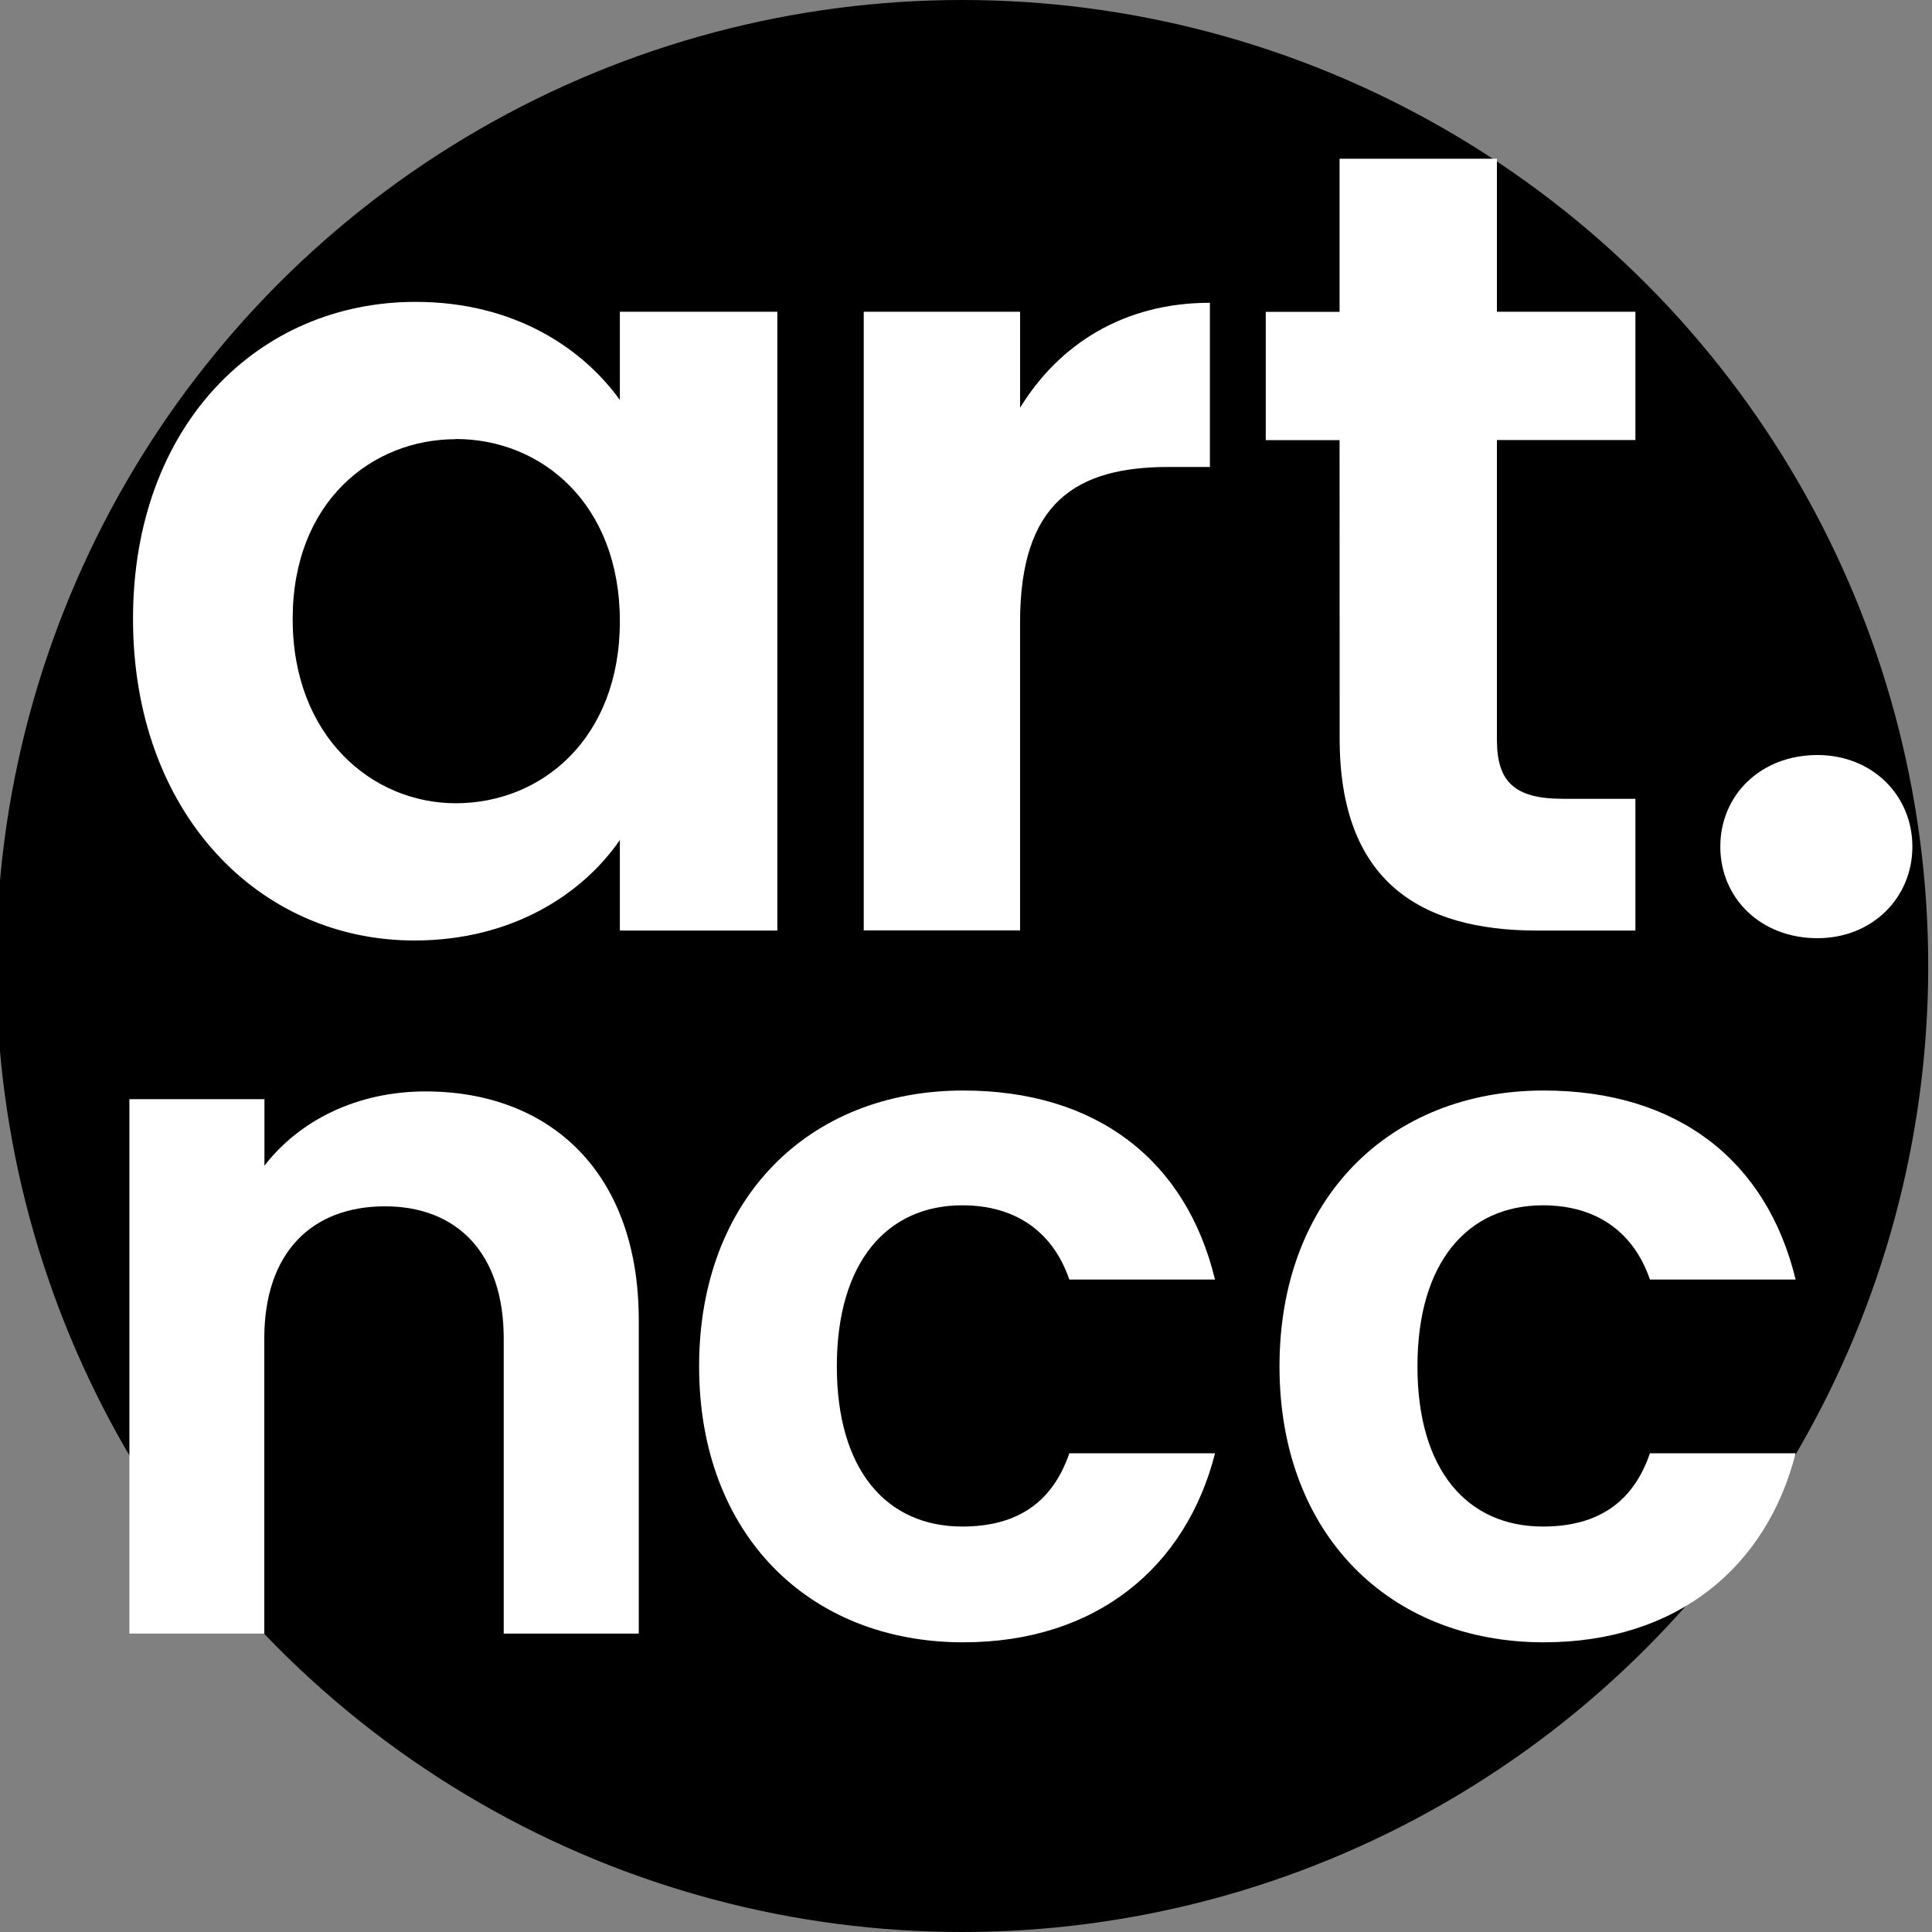
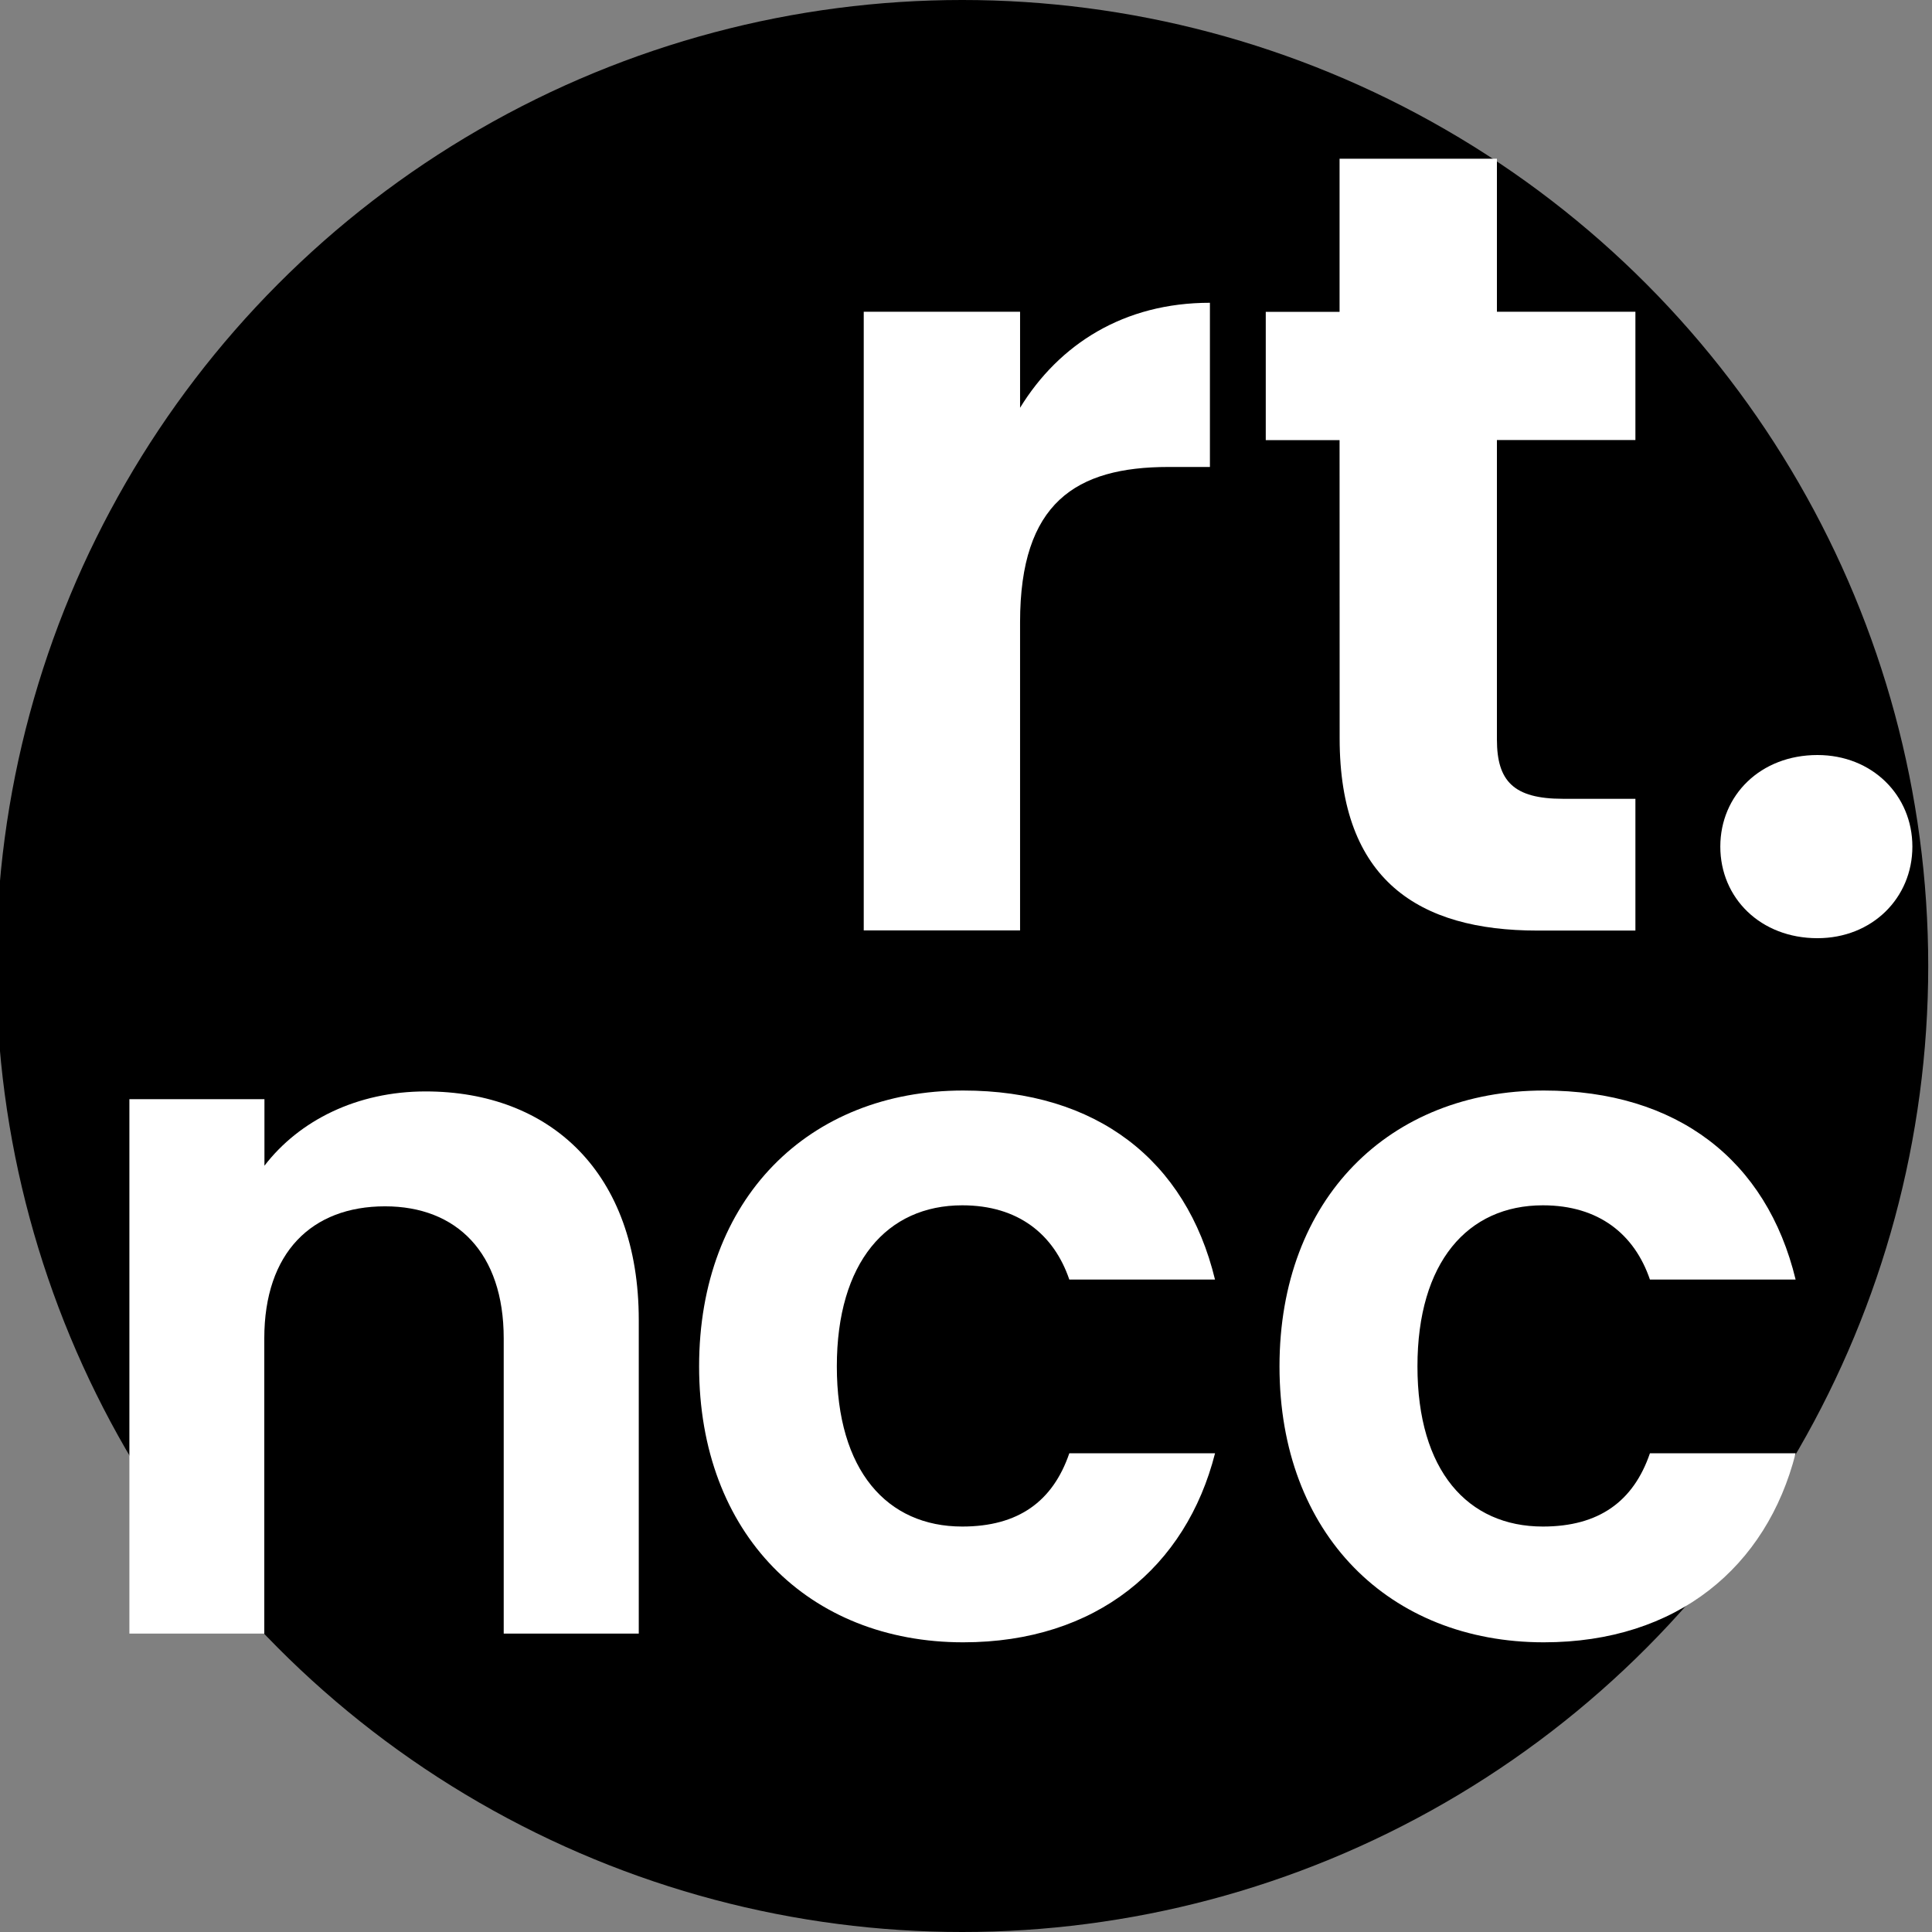
<svg xmlns="http://www.w3.org/2000/svg" id="Layer_1" data-name="Layer 1" viewBox="0 0 512 512">
  <rect x="0" y="0" width="512" height="512" fill="#808080" stroke="none" />
  <defs>
    <style>.cls-1{fill:#fff;}</style>
  </defs>
  <circle cx="255" cy="256" r="256" />
-   <path class="cls-1" d="M110.12,80c26.33,0,44.38,12.42,54.15,26V82.61H206v164H164.27v-24c-9.77,14.2-28.41,26.63-54.45,26.63-41.43,0-74.57-34-74.57-85.23S68.39,80,110.12,80Zm10.65,36.39c-22.2,0-43.21,16.58-43.21,47.65s21,48.83,43.21,48.83c22.79,0,43.5-17.16,43.5-48.24S143.56,116.34,120.77,116.34Z" />
  <path class="cls-1" d="M270.33,246.56H228.9V82.61h41.43v25.45c10.36-16.87,27.52-27.82,50.31-27.82v43.51H309.69c-24.56,0-39.36,9.47-39.36,41.13Z" />
  <path class="cls-1" d="M355,116.64H335.44v-34H355V42.07H396.7V82.61h36.7v34H396.7V196c0,11,4.44,15.69,17.46,15.69H433.4v34.92h-26c-31.37,0-52.38-13.32-52.38-50.9Z" />
  <path class="cls-1" d="M481.64,248.63c-15.09,0-25.74-10.66-25.74-24.27s10.65-24.27,25.74-24.27c14.5,0,25.16,10.66,25.16,24.27S496.14,248.63,481.64,248.63Z" />
  <path class="cls-1" d="M133.49,354.69c0-22.75-12.53-35-31.45-35-19.43,0-32,12.27-32,35v78.23H34.29V291.29H70.08v17.64c9.21-12,24.54-19.69,42.7-19.69,33,0,56.5,21.48,56.5,60.59v83.09H133.49Z" />
  <path class="cls-1" d="M255.26,289c35.28,0,59.06,18.41,66.73,50.1H283.38c-4.09-12-13.54-19.68-28.37-19.68-19.95,0-33.24,15.09-33.24,42.69s13.29,42.44,33.24,42.44c14.83,0,24-6.64,28.37-19.42H322c-7.67,30.16-31.45,50.1-66.73,50.1-40.9,0-70-28.63-70-73.12S214.36,289,255.26,289Z" />
  <path class="cls-1" d="M409.13,289c35.28,0,59.06,18.41,66.73,50.1H437.25c-4.09-12-13.54-19.68-28.37-19.68-19.94,0-33.24,15.09-33.24,42.69s13.3,42.44,33.24,42.44c14.83,0,24-6.64,28.37-19.42h38.61c-7.67,30.16-31.45,50.1-66.73,50.1-40.9,0-70.05-28.63-70.05-73.12S368.23,289,409.13,289Z" />
</svg>